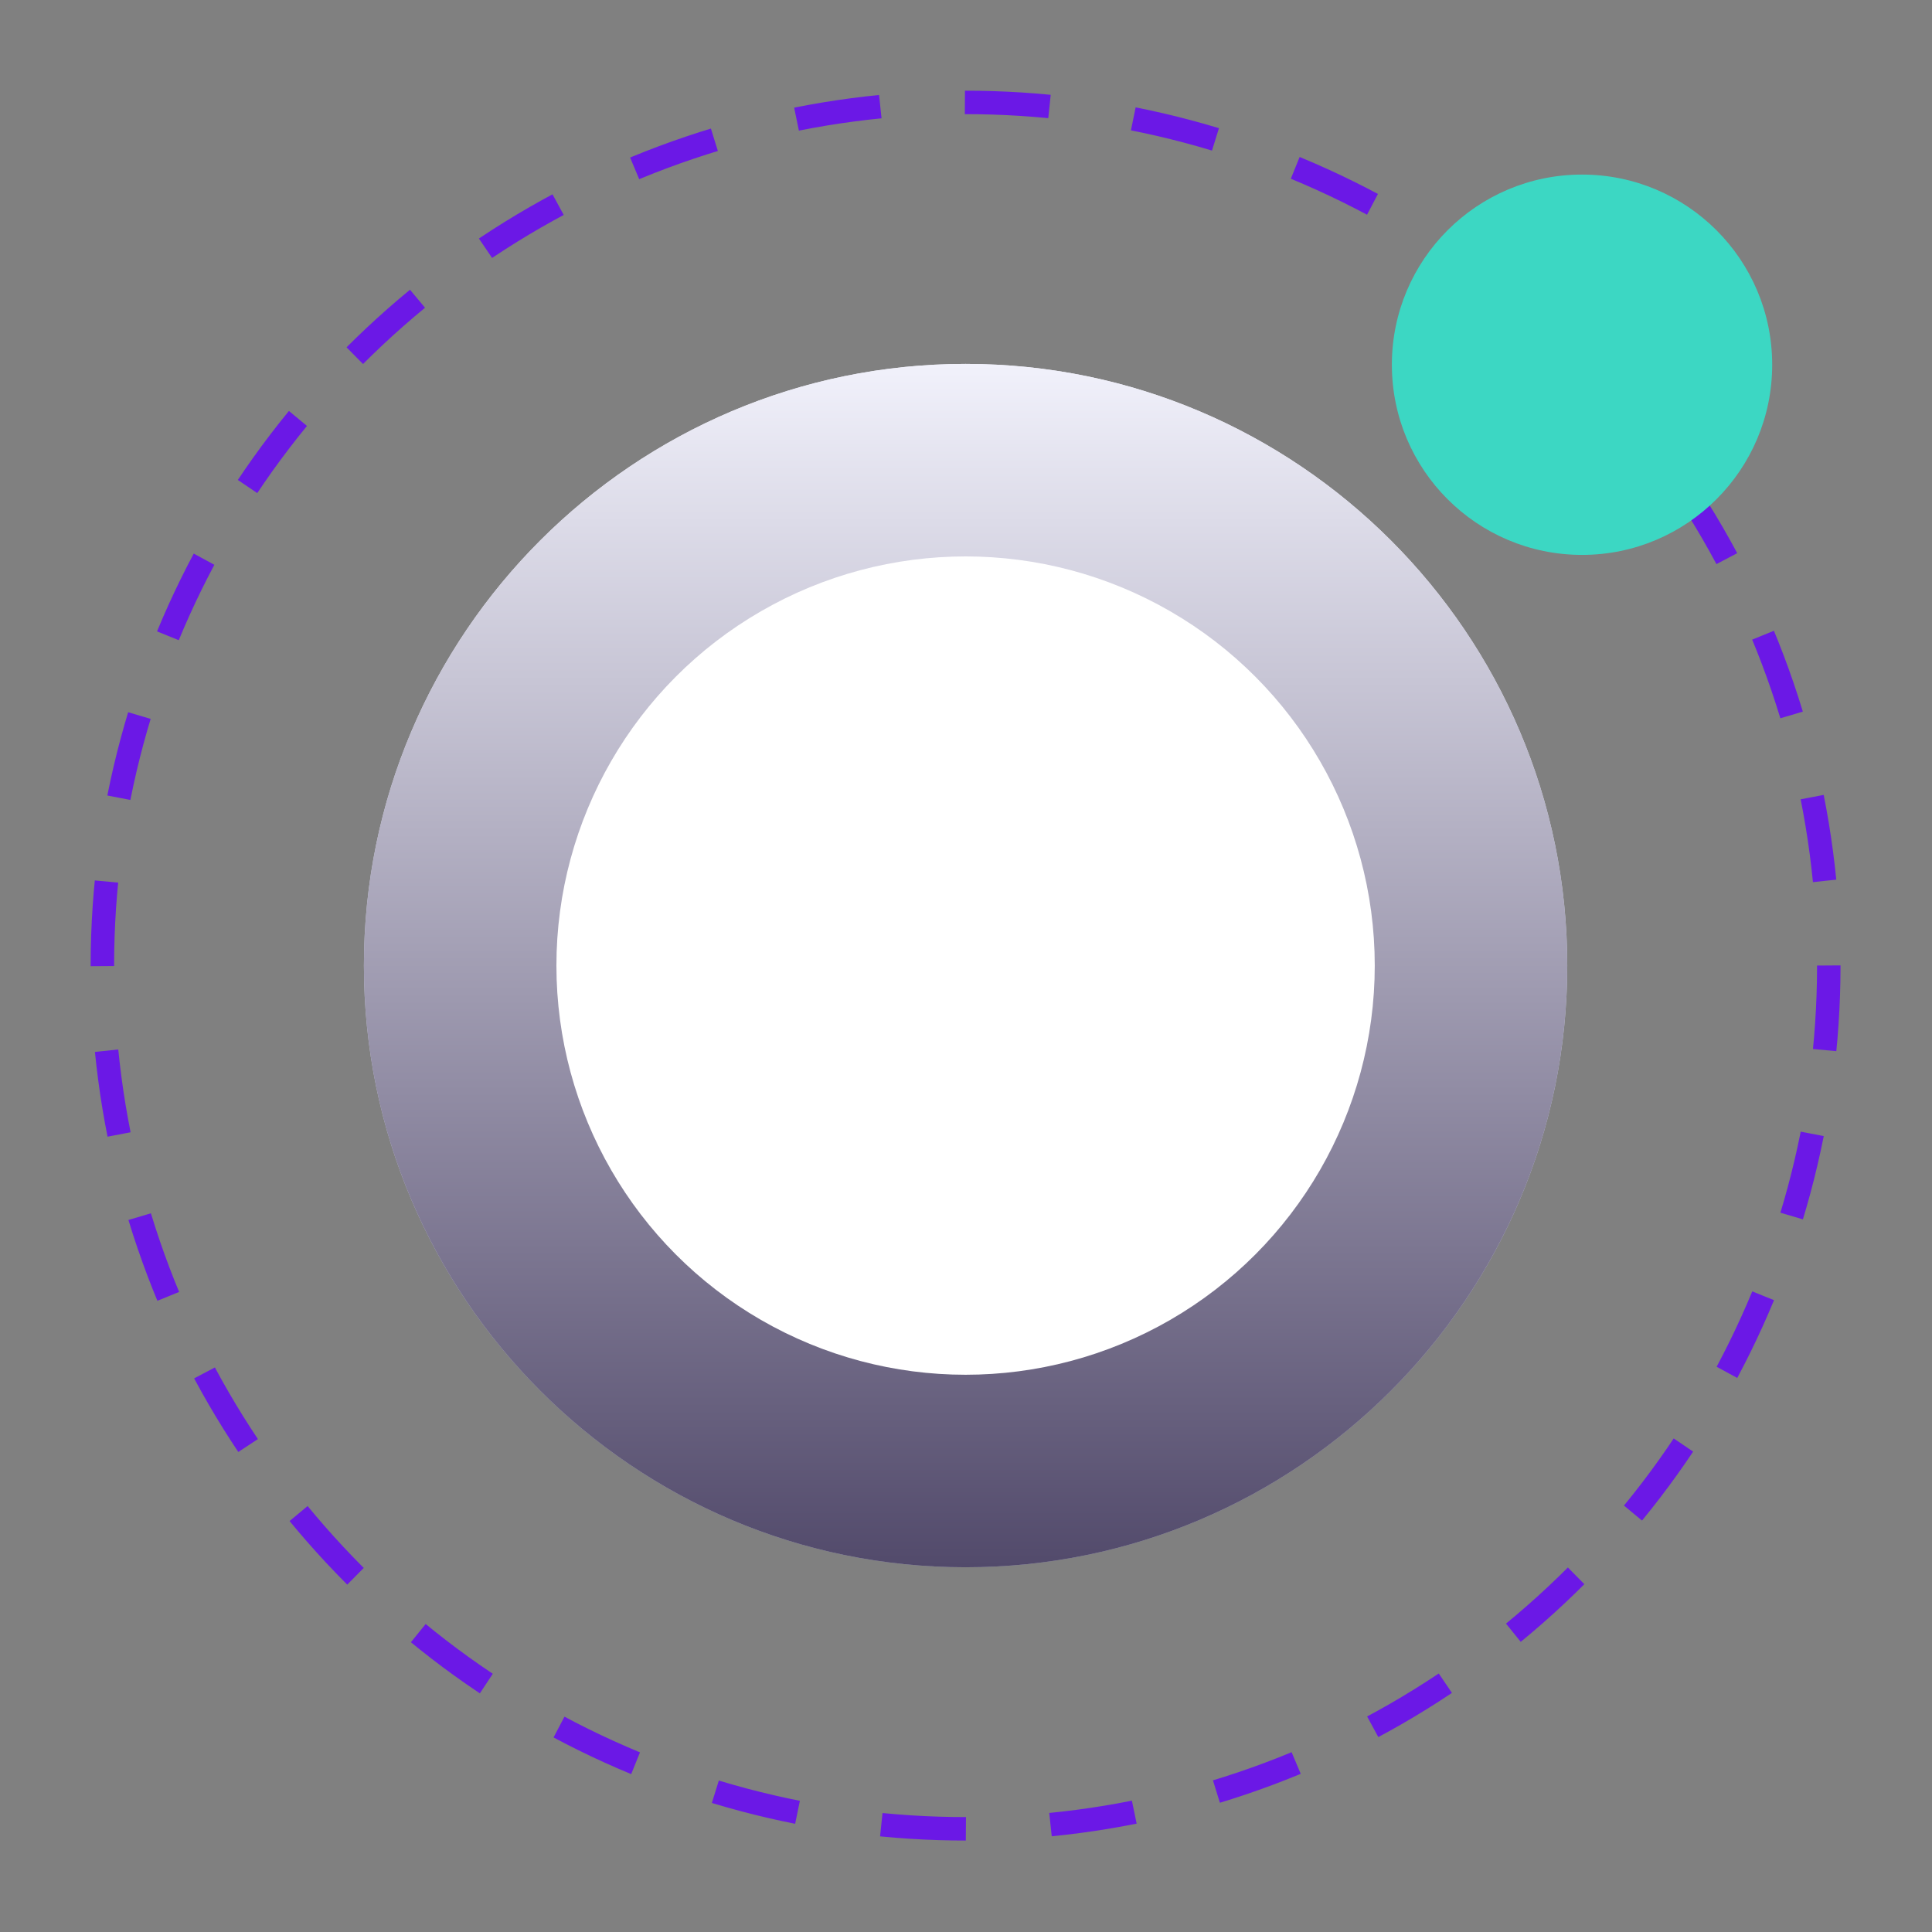
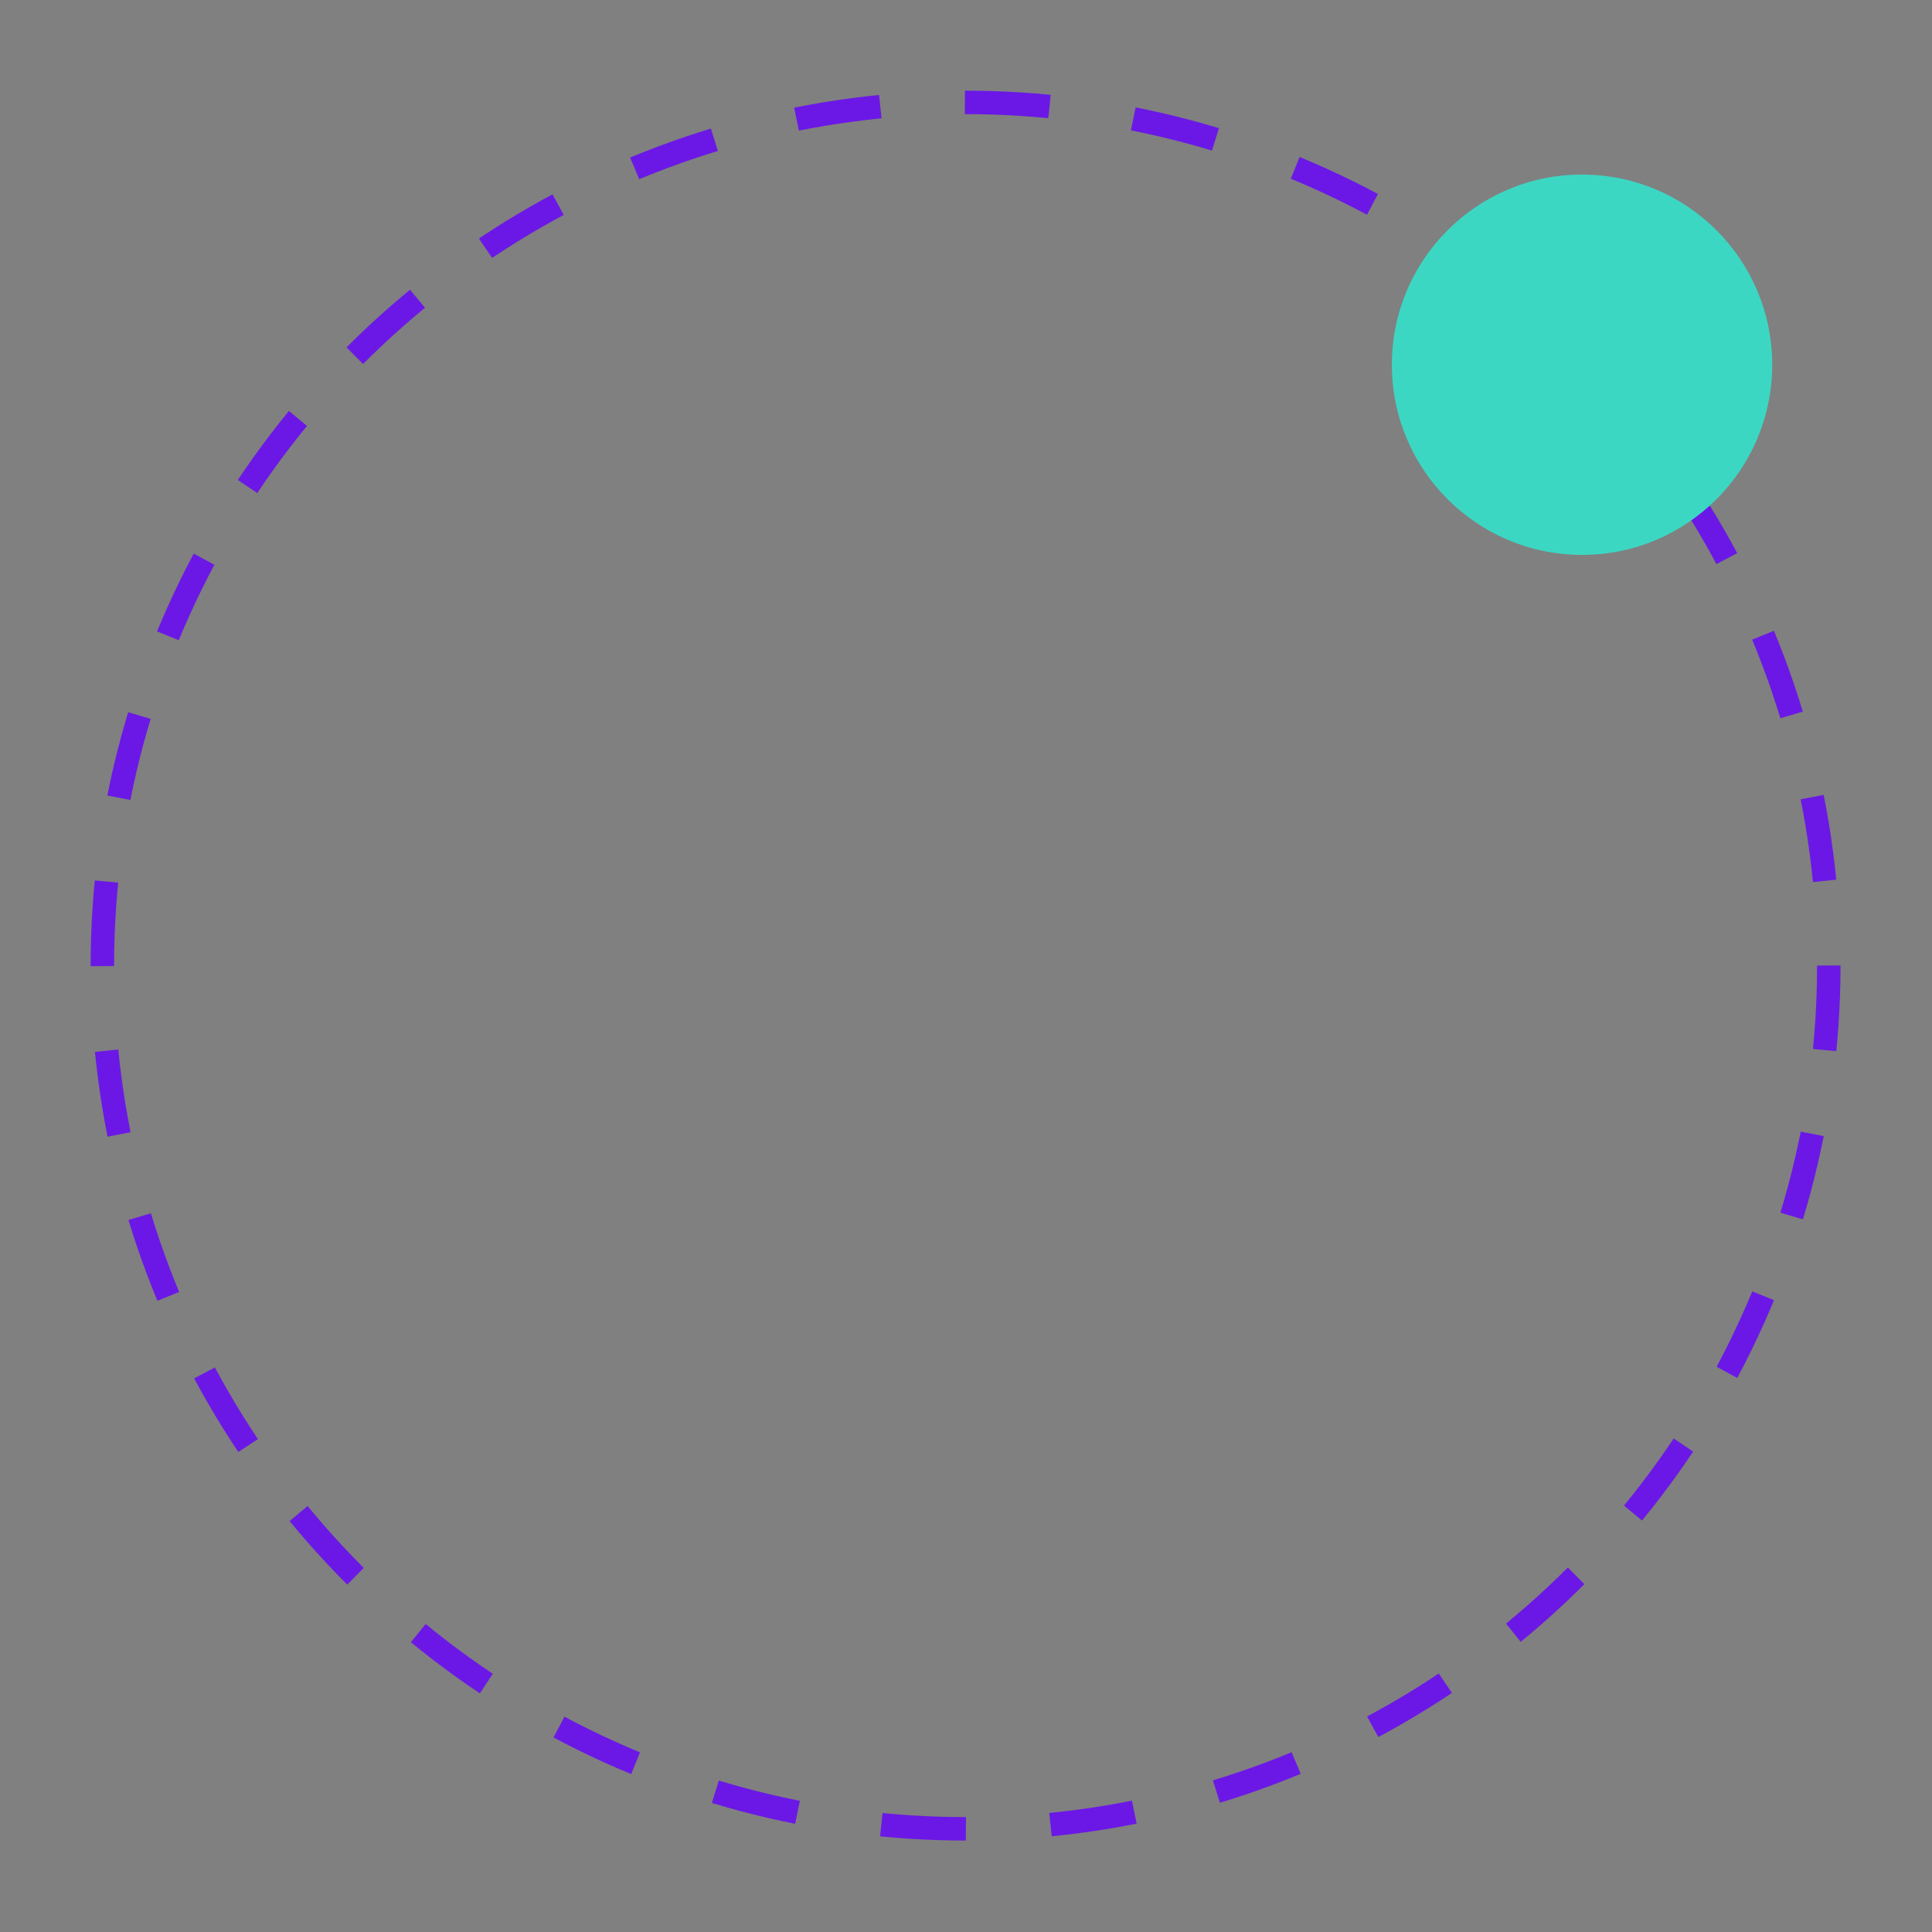
<svg xmlns="http://www.w3.org/2000/svg" viewBox="0 0 140 140">
  <rect x="0" y="0" width="140" height="140" fill="#808080" stroke="none" />
  <defs>
    <style>
      .cls-1 {
        fill: #3cd7c3;
      }

      .cls-2 {
        fill: url(#linear-gradient);
      }

      .cls-3 {
        isolation: isolate;
      }

      .cls-4 {
        fill: #fff;
      }

      .cls-5 {
        fill: url(#linear-gradient-2);
        mix-blend-mode: soft-light;
      }

      .cls-6 {
        fill: none;
        stroke: #6b18e6;
        stroke-dasharray: 6.14 6.14;
        stroke-miterlimit: 10;
        stroke-width: 1.7px;
      }
    </style>
    <linearGradient id="linear-gradient" x1="69.97" y1="113.57" x2="69.97" y2="26.38" gradientUnits="userSpaceOnUse">
      <stop offset="0" stop-color="#a9a9c5" />
      <stop offset="1" stop-color="#f1f1fb" />
    </linearGradient>
    <linearGradient id="linear-gradient-2" x1="69.97" y1="113.57" x2="69.97" y2="26.38" gradientUnits="userSpaceOnUse">
      <stop offset="0" stop-color="#524a6b" />
      <stop offset="1" stop-color="#f1f1fb" />
    </linearGradient>
  </defs>
  <g class="cls-3">
    <g id="Layer_1">
      <g>
-         <path class="cls-2" d="M69.97,113.57c-24.04,0-43.6-19.56-43.6-43.6s19.56-43.6,43.6-43.6,43.6,19.56,43.6,43.6-19.56,43.6-43.6,43.6Z" />
        <g>
-           <path class="cls-5" d="M69.97,113.57c-24.04,0-43.6-19.56-43.6-43.6s19.56-43.6,43.6-43.6,43.6,19.56,43.6,43.6-19.56,43.6-43.6,43.6Z" />
-           <circle class="cls-4" cx="69.97" cy="69.97" r="29.65" />
          <circle class="cls-6" cx="69.97" cy="69.97" r="62.55" transform="translate(-21.45 107.84) rotate(-67.5)" />
          <circle class="cls-1" cx="114.64" cy="26.43" r="13.78" />
        </g>
      </g>
    </g>
  </g>
</svg>